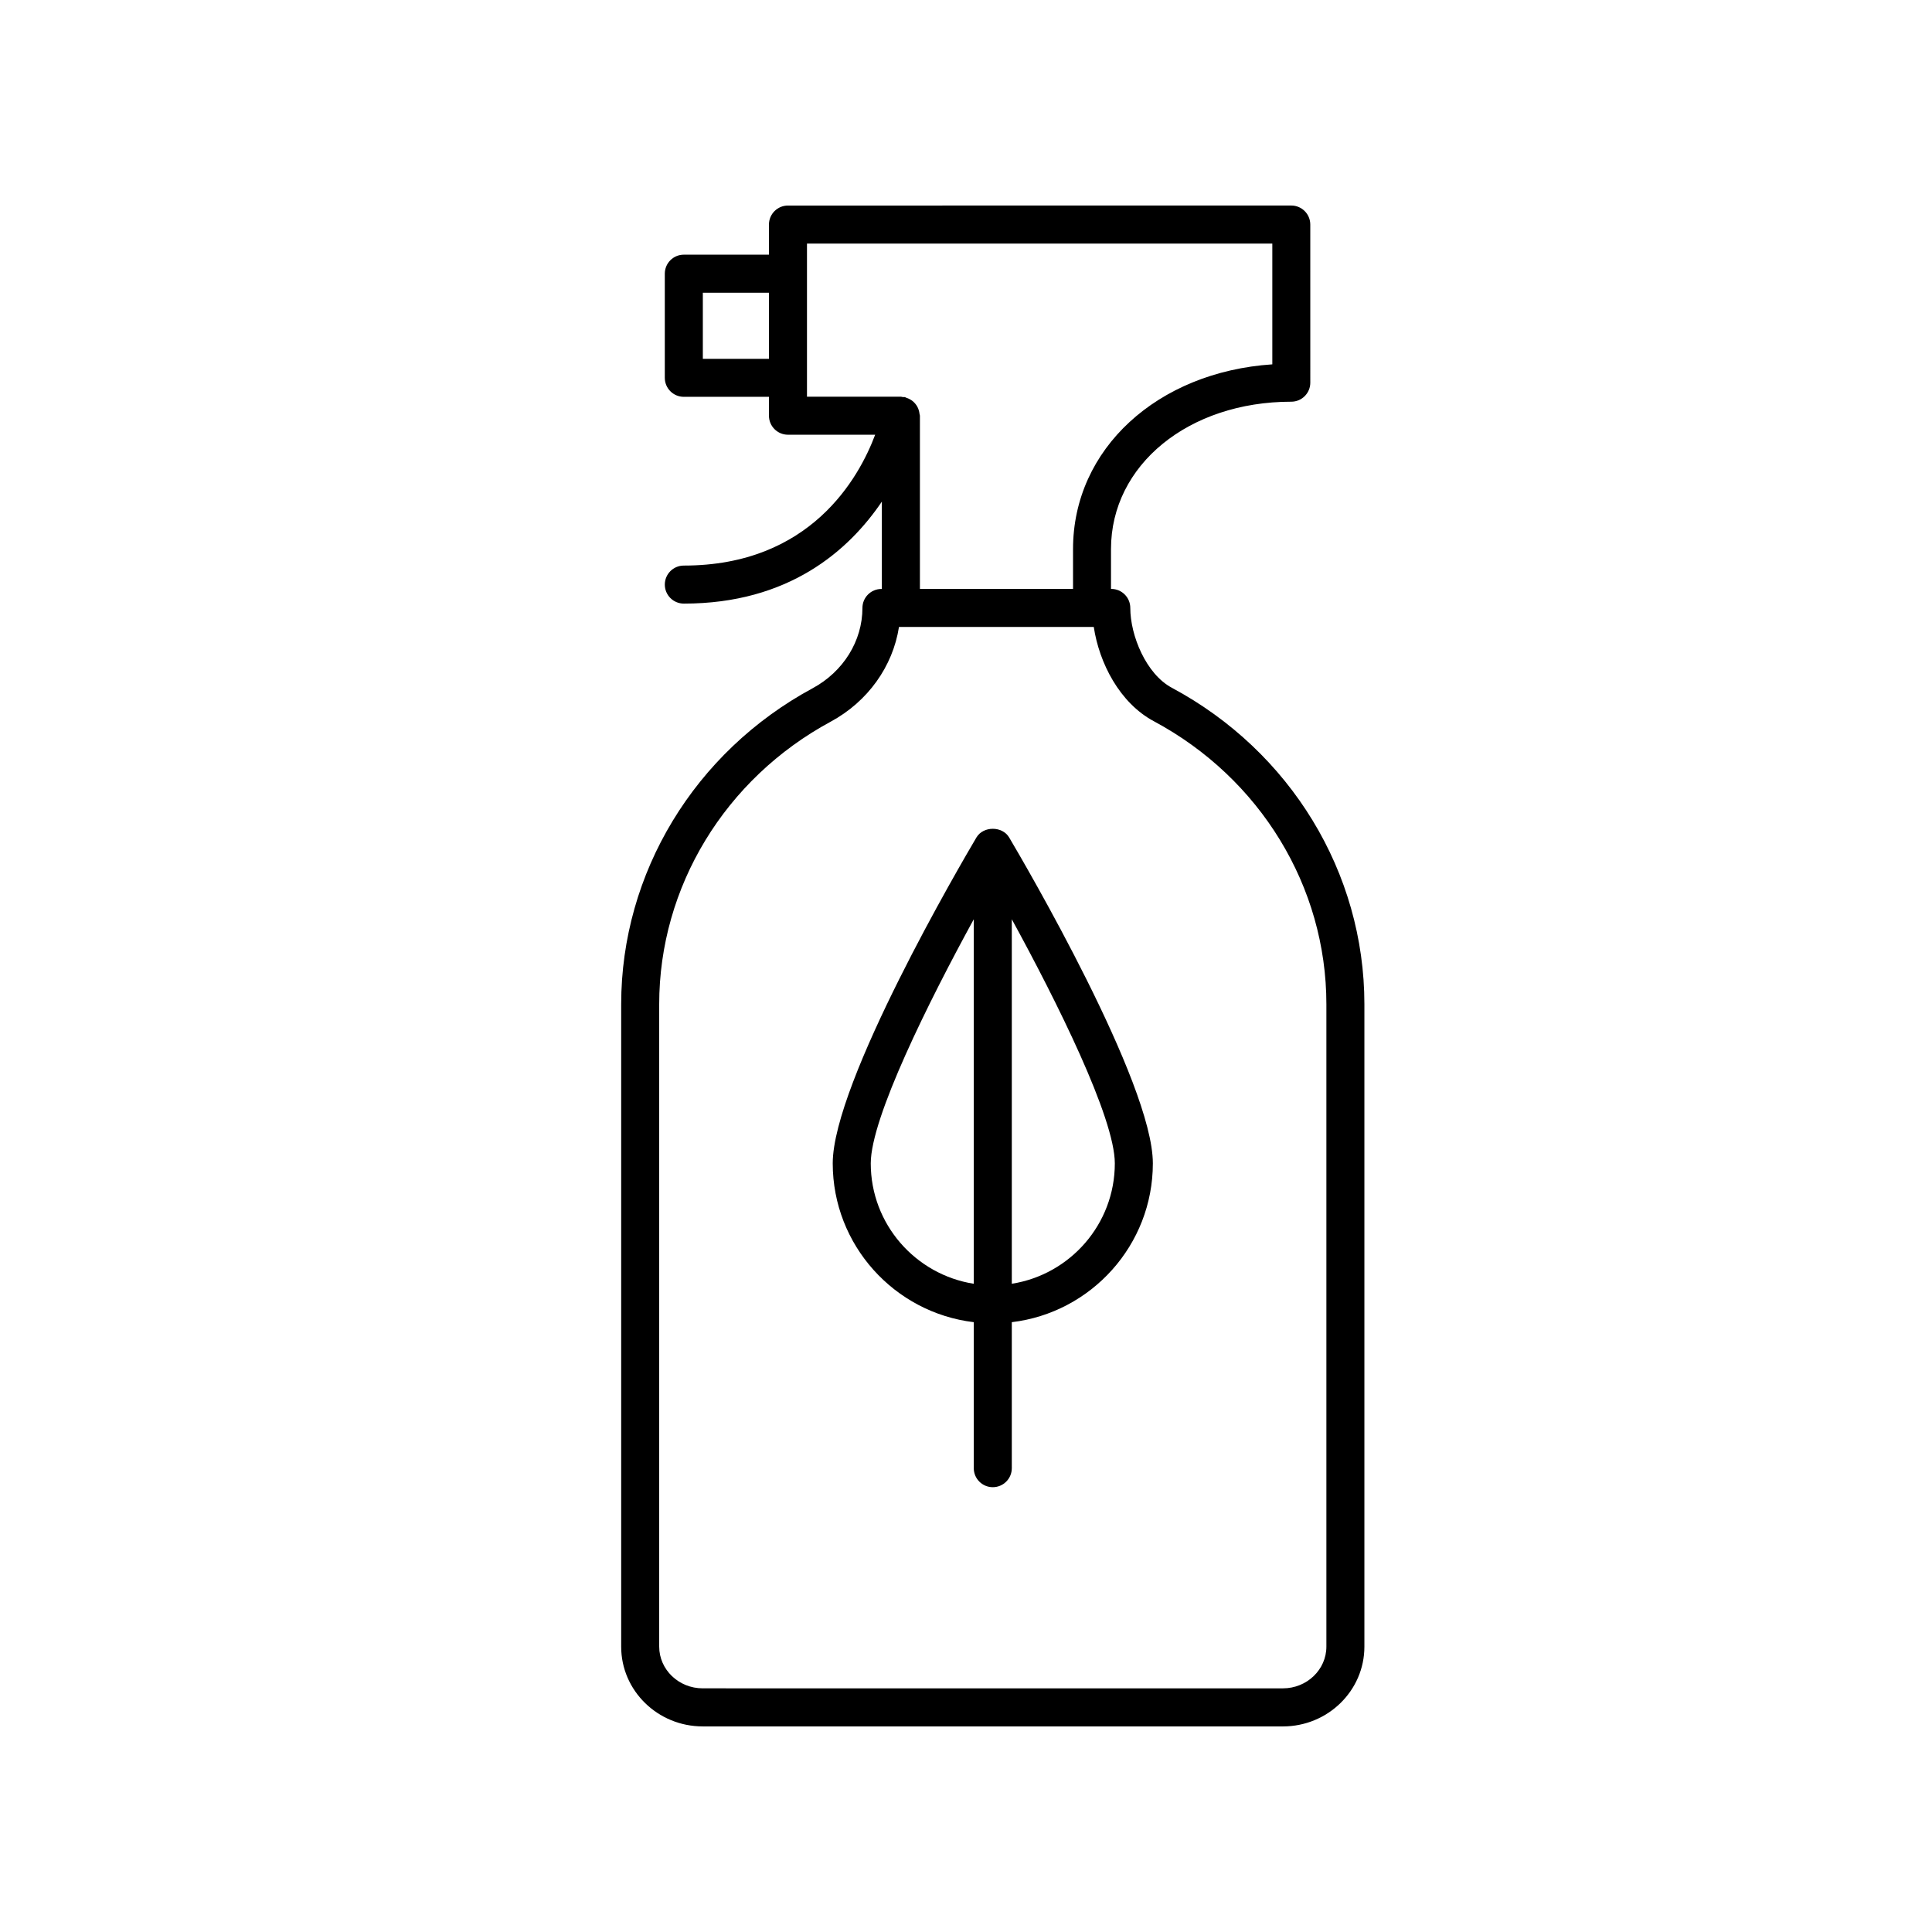
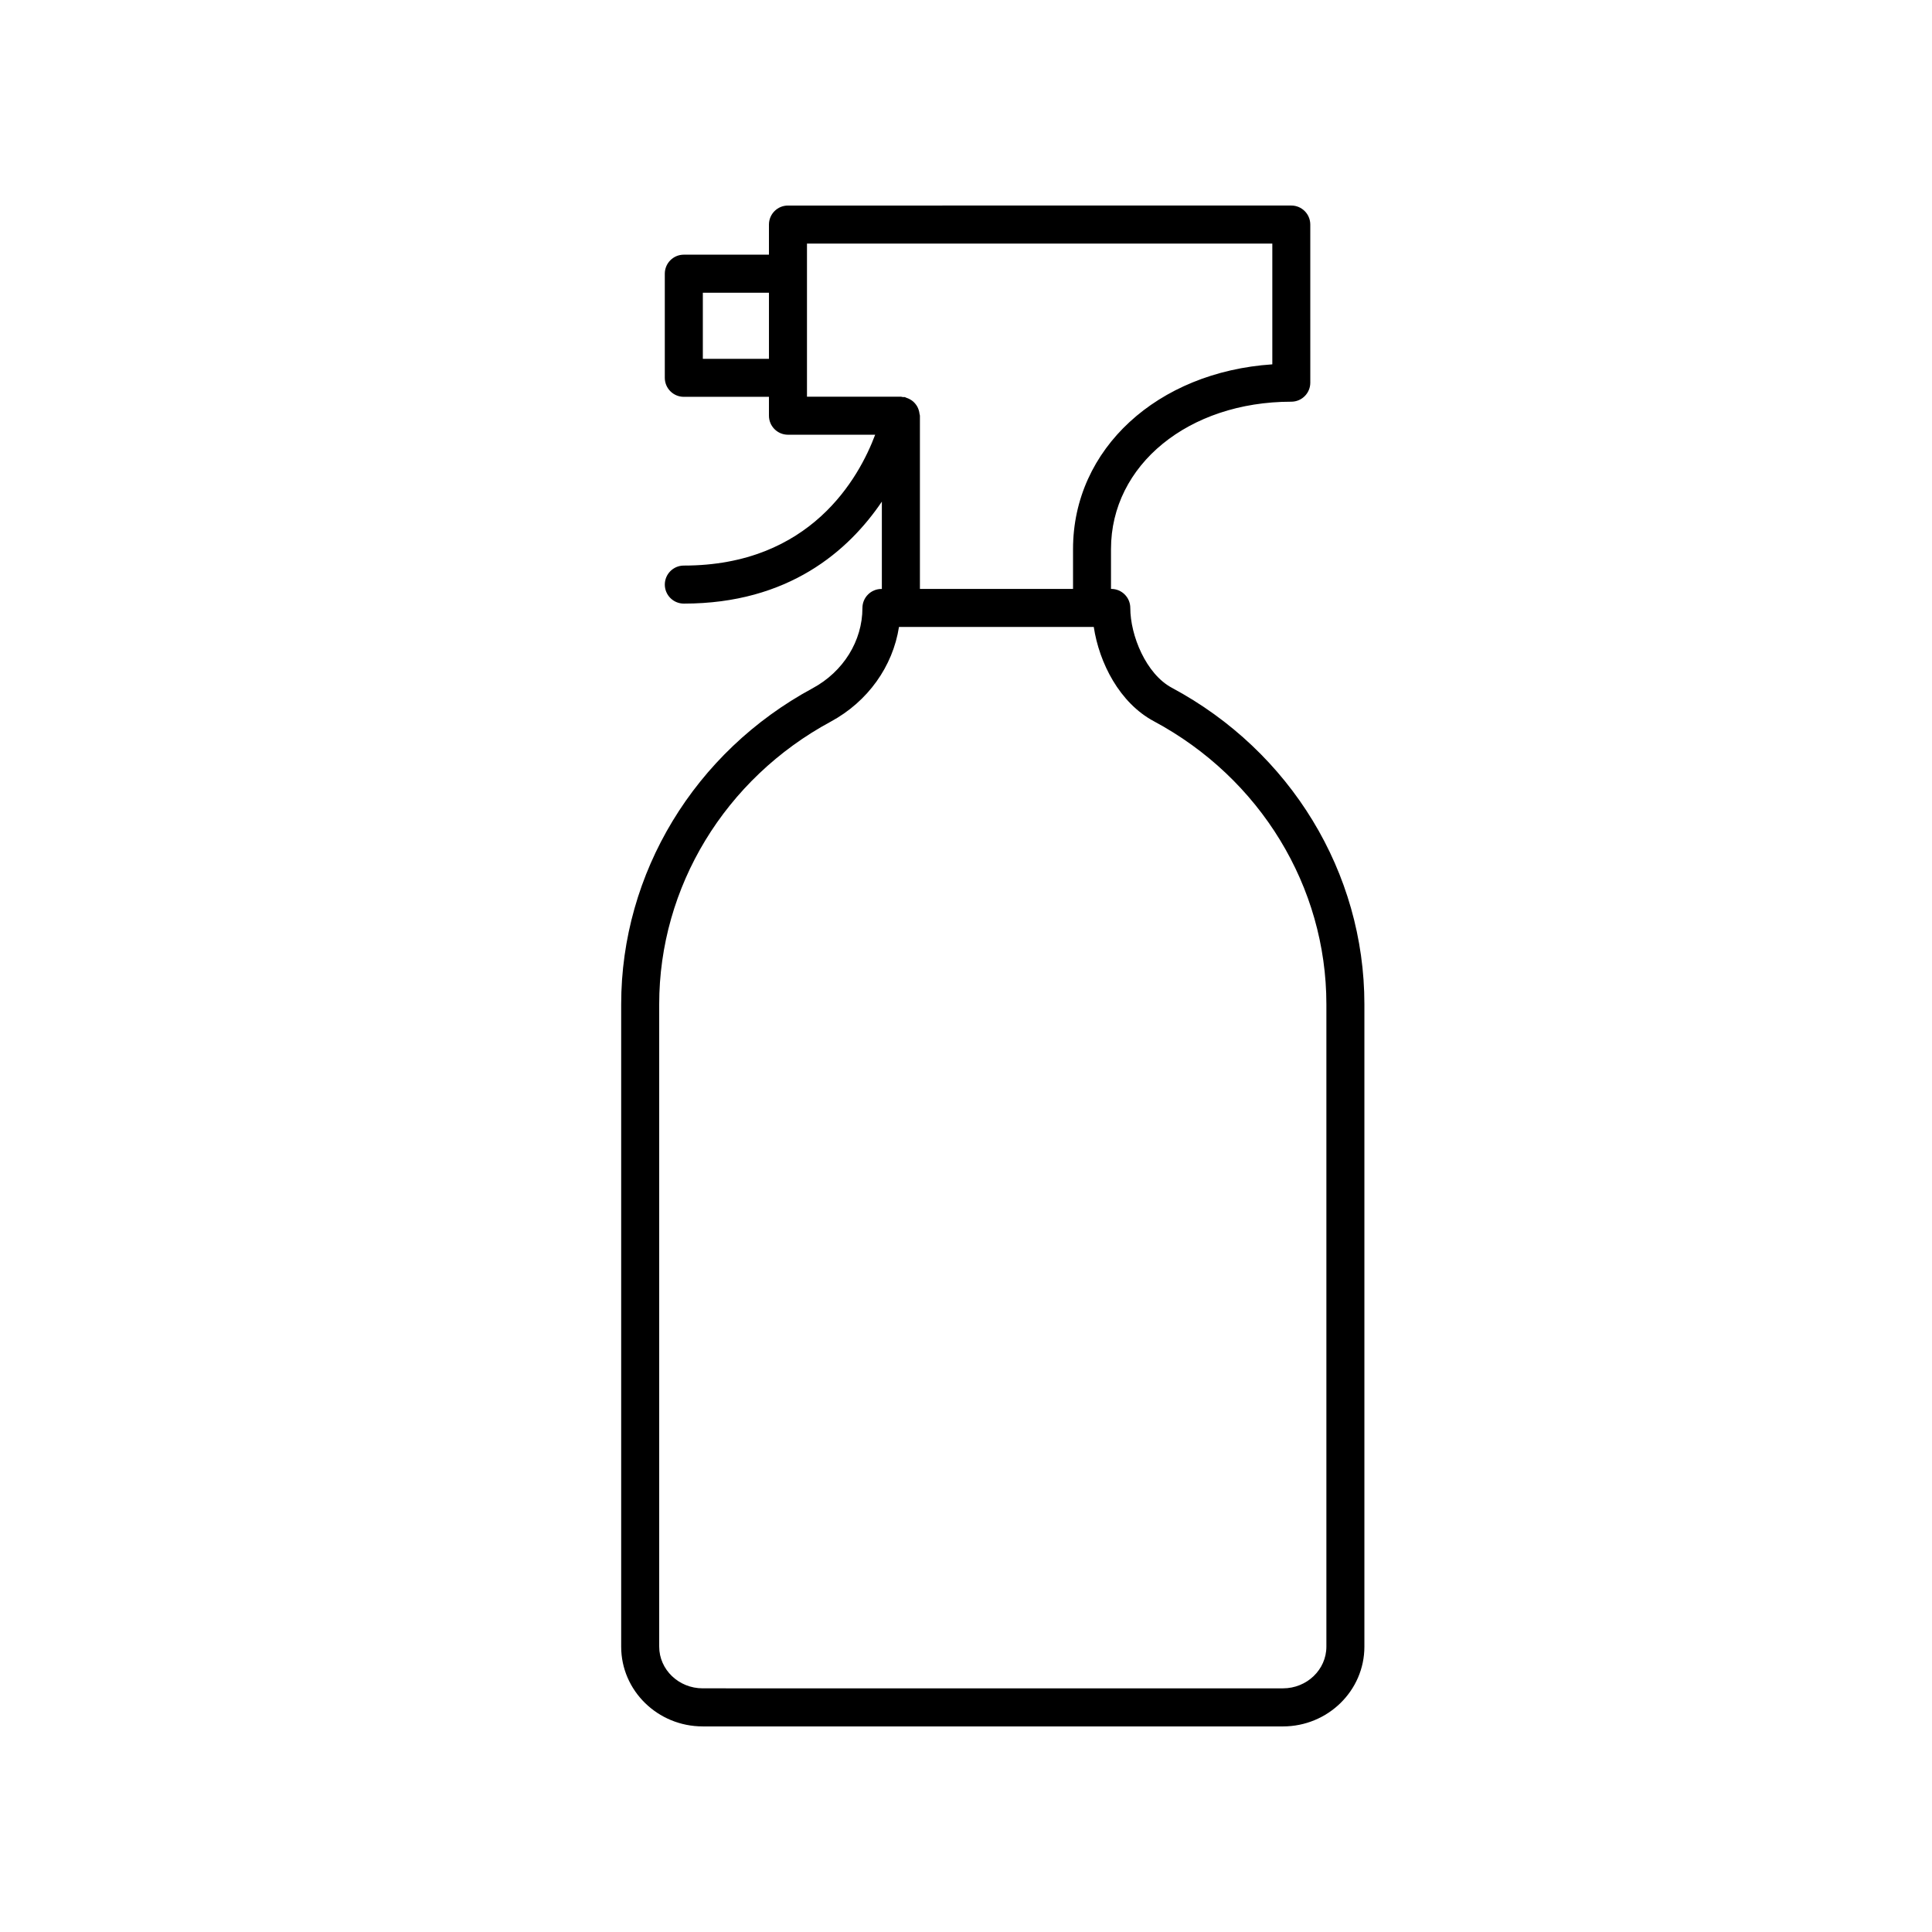
<svg xmlns="http://www.w3.org/2000/svg" fill="#000000" width="800px" height="800px" version="1.1" viewBox="144 144 512 512">
  <g>
    <path d="m330.22 601.52h153.76c11.91 0 21.598-9.477 21.598-21.129v-170.26c0-34.875-19.559-67.012-51.047-83.875-6.793-3.637-10.992-13.809-10.992-21.148 0-2.781-2.254-5.039-5.039-5.039h-0.074v-10.574c0-22.254 20.539-39.039 47.777-39.039 2.785 0 5.039-2.258 5.039-5.039l-0.004-41.91c0-2.781-2.254-5.039-5.039-5.039l-133.38 0.004c-2.785 0-5.039 2.258-5.039 5.039v7.981h-22.562c-2.785 0-5.039 2.258-5.039 5.039v27.594c0 2.781 2.254 5.039 5.039 5.039h22.562v5.004c0 2.781 2.254 5.039 5.039 5.039h23.109c-4.266 11.371-17.094 34.676-50.707 34.676-2.785 0-5.039 2.258-5.039 5.039s2.254 5.039 5.039 5.039c27.789 0 43.672-14.016 52.48-27.023v23.141h-0.109c-2.785 0-5.039 2.258-5.039 5.039 0 8.727-5.055 16.871-13.18 21.266-31.309 16.898-50.754 48.996-50.754 83.758v170.25c-0.004 11.648 9.691 21.125 21.602 21.125zm0.039-362.43v-17.516h17.523v17.516zm57.422 14.602c-0.035-0.348-0.102-0.672-0.203-0.996-0.098-0.309-0.203-0.59-0.352-0.867-0.152-0.289-0.332-0.543-0.535-0.797-0.203-0.25-0.414-0.473-0.66-0.68-0.242-0.207-0.5-0.371-0.785-0.527-0.297-0.168-0.594-0.297-0.922-0.398-0.156-0.051-0.281-0.156-0.441-0.191-0.18-0.035-0.348 0.016-0.523-0.004-0.18-0.02-0.332-0.105-0.52-0.105h-24.883v-40.578h123.32v32.008c-30.445 2.031-52.812 22.391-52.812 48.945v10.574h-40.578v-45.906c-0.004-0.172-0.078-0.312-0.102-0.477zm-68.988 156.44c0-31.055 17.422-59.75 45.465-74.891 9.836-5.316 16.453-14.645 18.082-25.094h51.621c1.441 9.551 6.848 20.137 15.922 24.988 28.203 15.109 45.723 43.84 45.723 74.992v170.25c0 6.098-5.168 11.055-11.523 11.055l-153.76-0.004c-6.359 0-11.527-4.957-11.527-11.055z" />
-     <path d="m402.06 494.39v38.691c0 2.781 2.254 5.039 5.039 5.039 2.785 0 5.039-2.258 5.039-5.039v-38.691c21.02-2.504 37.379-20.41 37.379-42.09 0-21.402-34.184-79.773-38.082-86.363-1.809-3.062-6.856-3.062-8.672 0-3.894 6.586-38.082 64.961-38.082 86.363 0.004 21.684 16.363 39.586 37.379 42.09zm10.078-10.18v-96.598c11.844 21.637 27.301 52.621 27.301 64.695 0 16.113-11.859 29.473-27.301 31.902zm-10.078-96.598v96.602c-15.441-2.434-27.301-15.789-27.301-31.906 0-12.074 15.457-43.055 27.301-64.695z" />
  </g>
</svg>